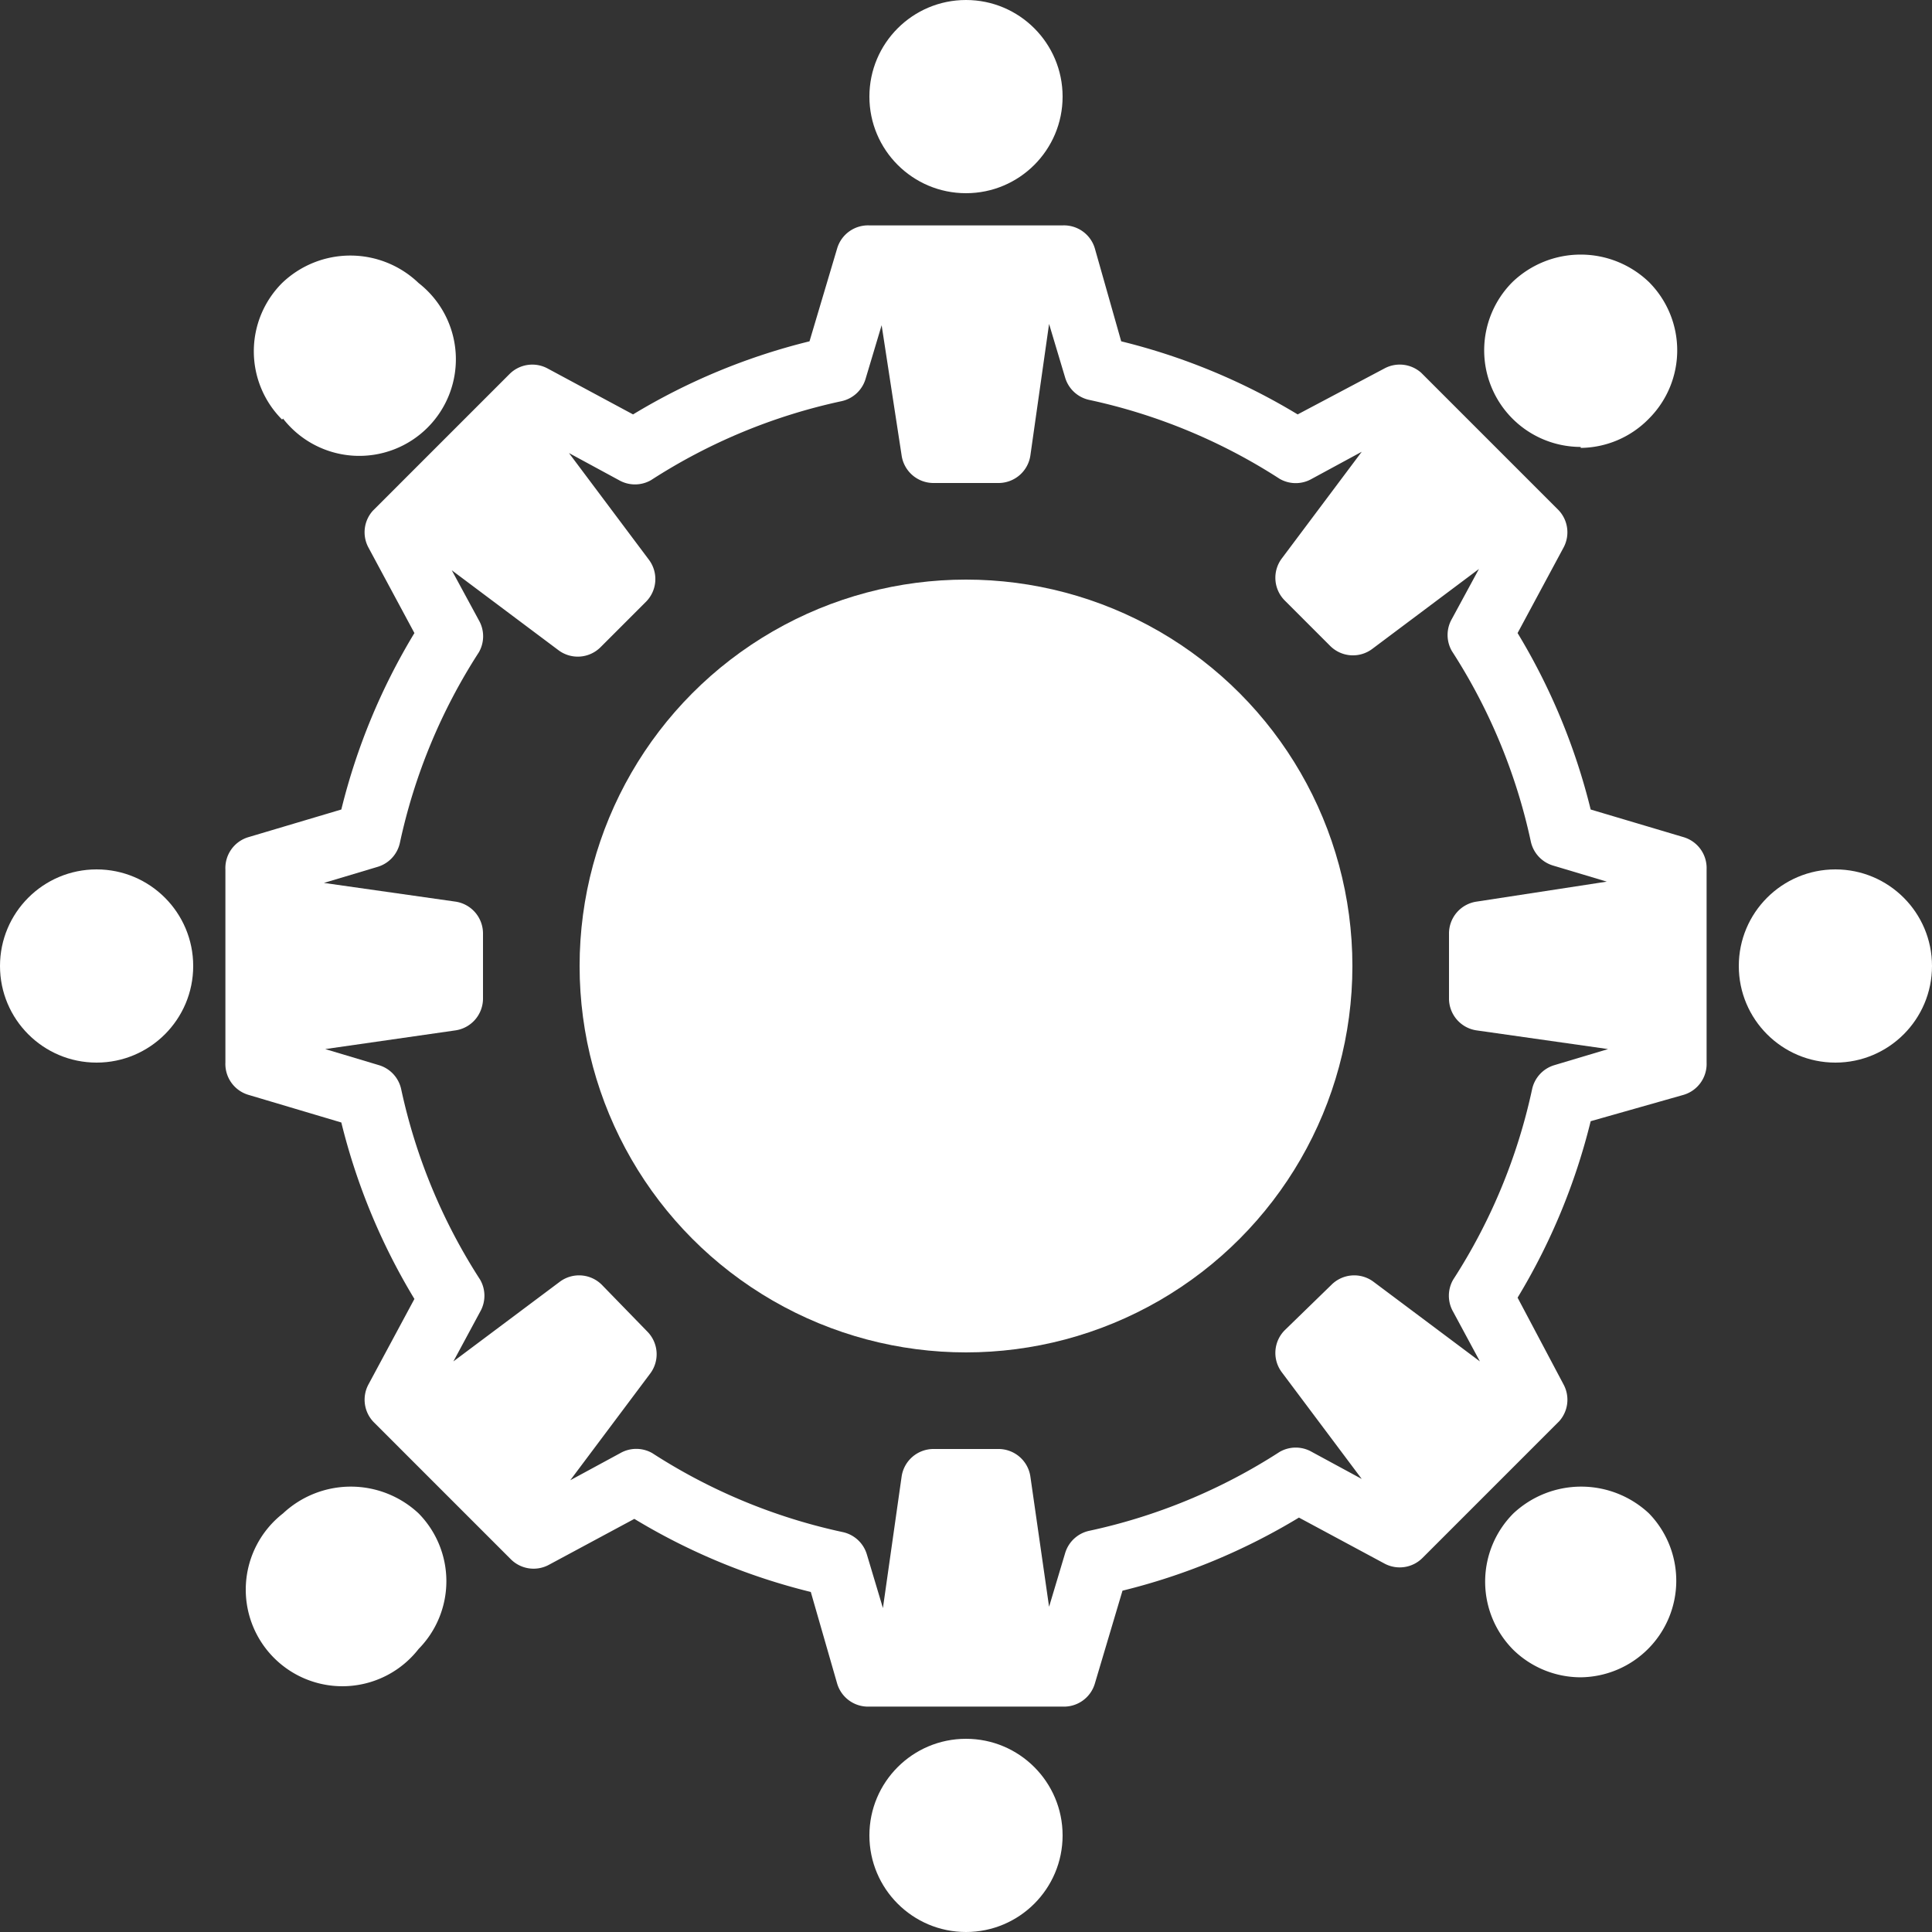
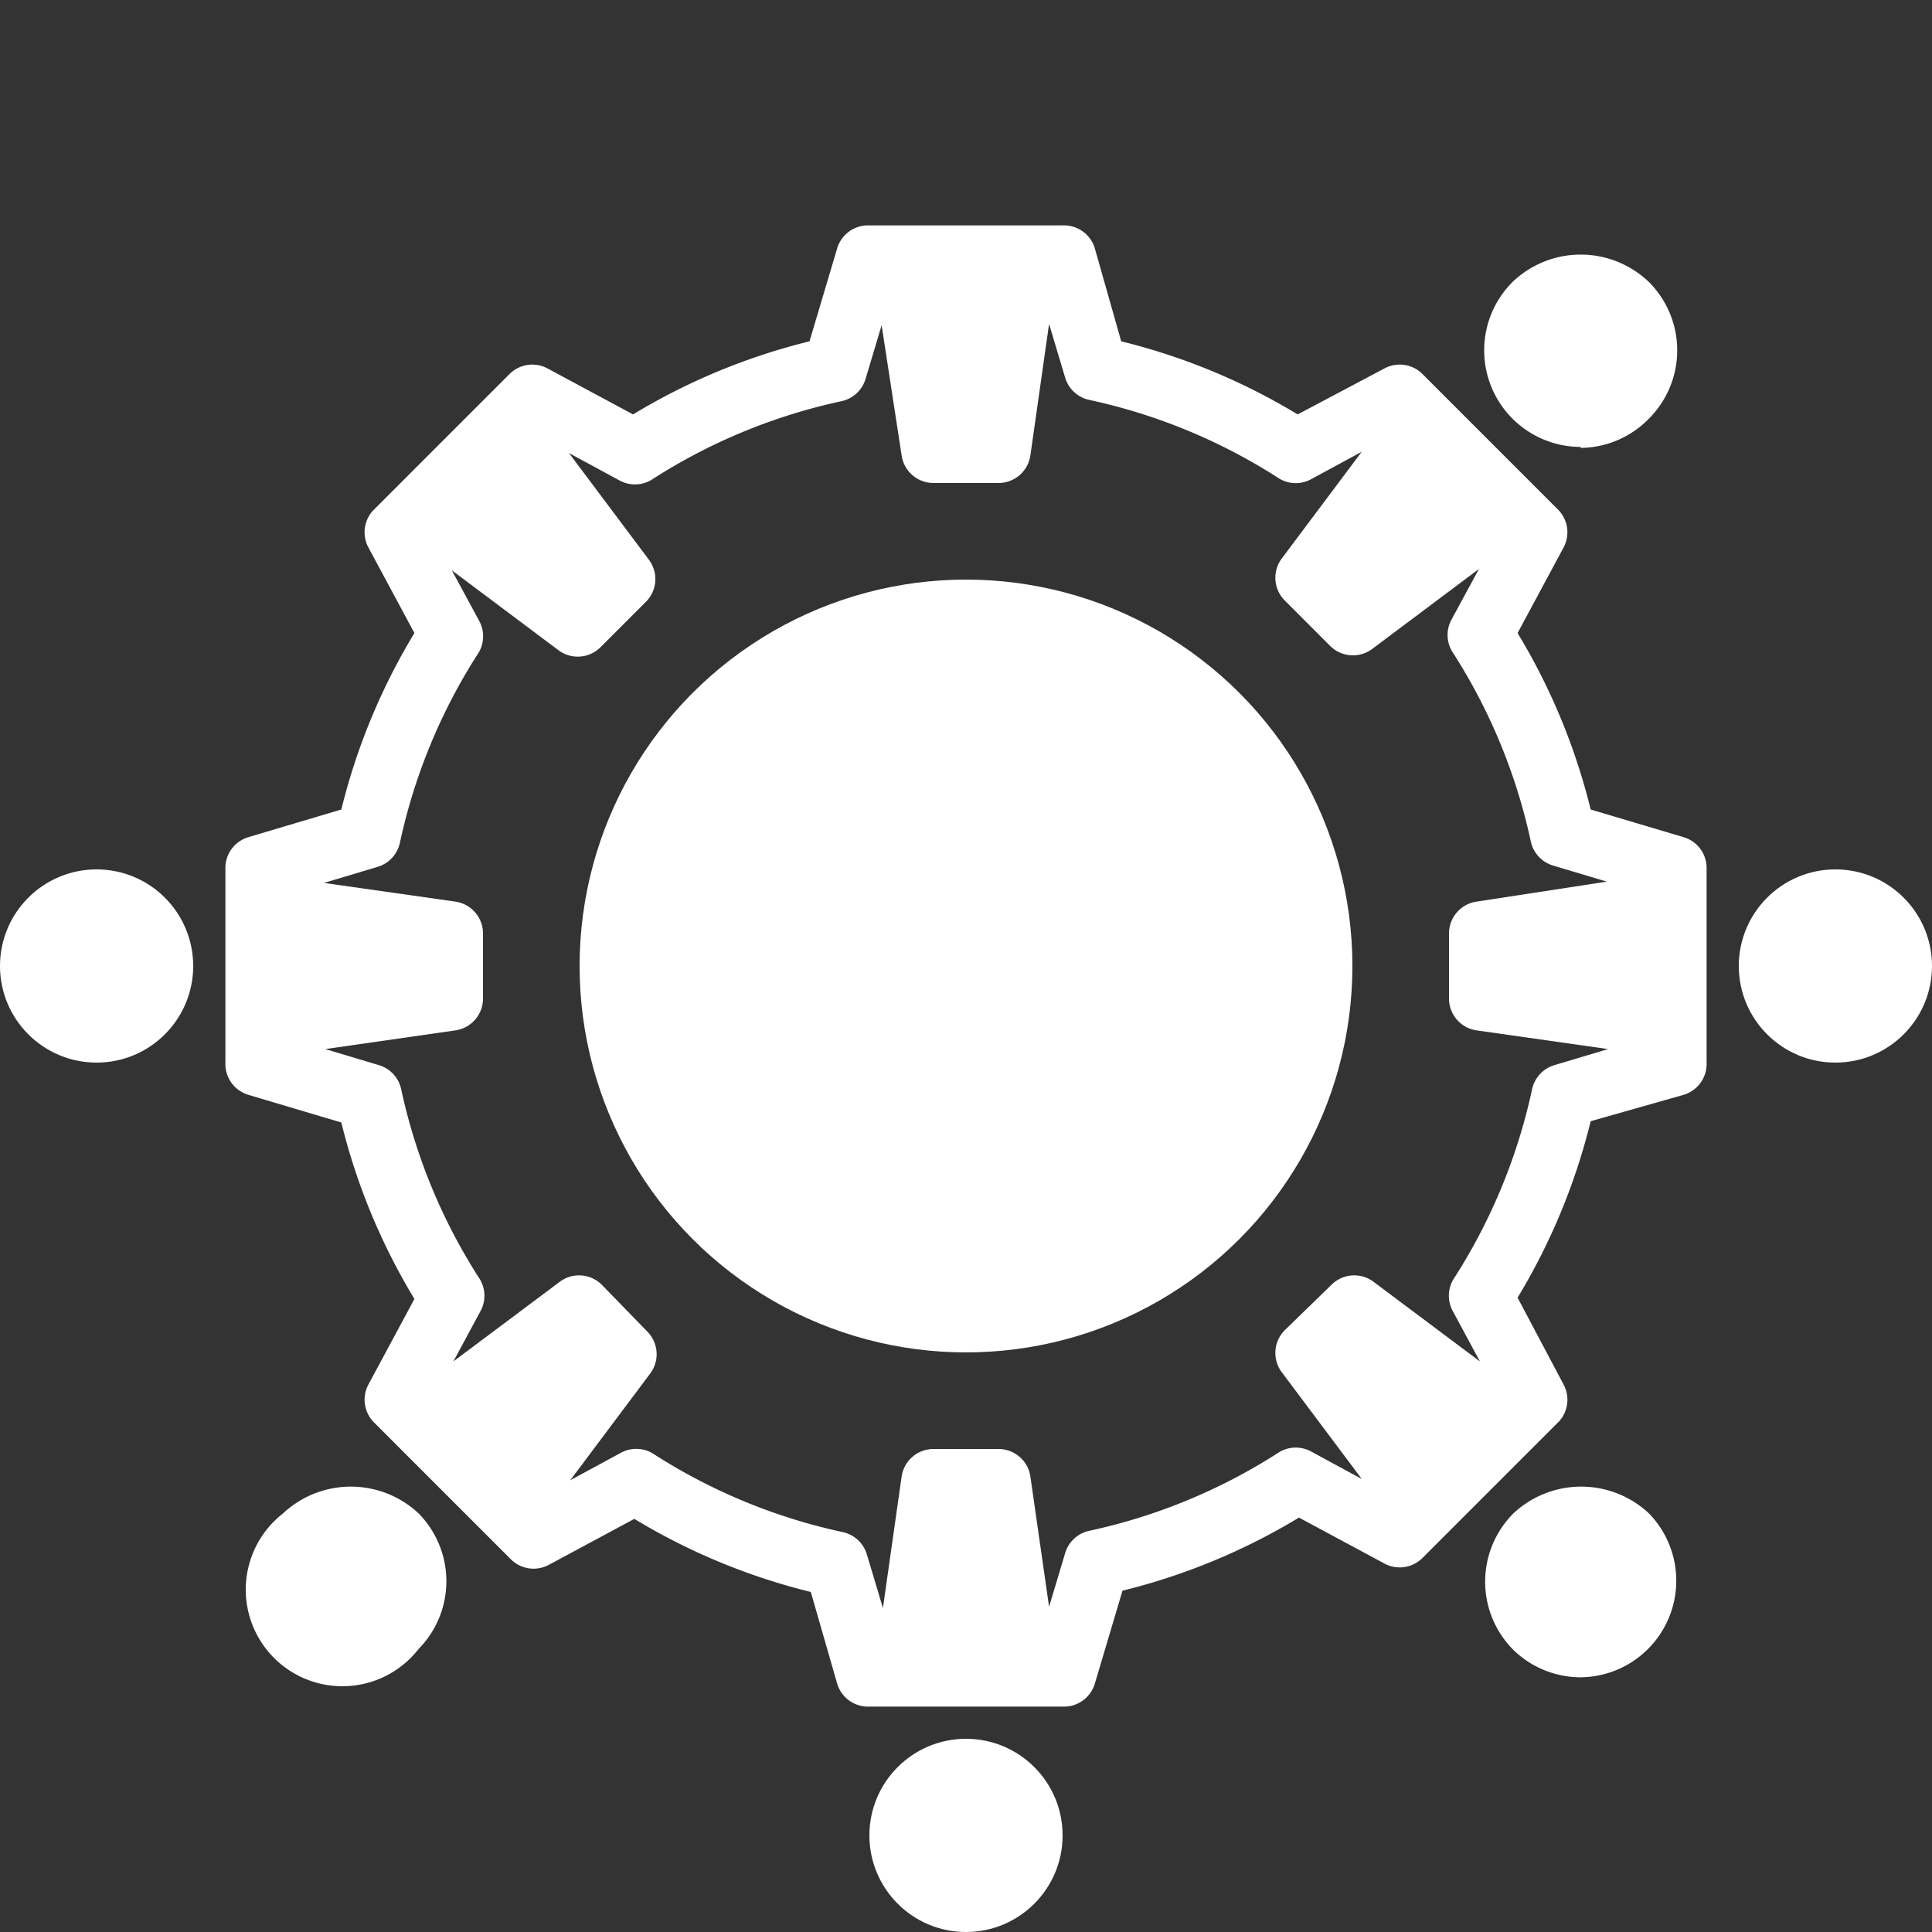
<svg xmlns="http://www.w3.org/2000/svg" data-name="Layer 1" fill="#ffffff" height="60" preserveAspectRatio="xMidYMid meet" version="1" viewBox="2.0 2.0 60.0 60.0" width="60" zoomAndPan="magnify">
  <rect x="2.0" y="2.0" width="60.0" height="60.0" fill="#333333" stroke="none" />
  <g id="change1_1">
    <path d="M9.71,36l2.89.86a19.61,19.61,0,0,0,2.27,5.48L13.44,45a1,1,0,0,0,.18,1.18l4.24,4.24a1,1,0,0,0,1.18.18l2.66-1.43a19.61,19.61,0,0,0,5.48,2.27L28,54.29A1,1,0,0,0,29,55h6a1,1,0,0,0,1-.71l.86-2.89a19.61,19.61,0,0,0,5.48-2.27L45,50.56a1,1,0,0,0,1.18-.18l4.24-4.24A1,1,0,0,0,50.56,45L49.13,42.3a19.61,19.61,0,0,0,2.27-5.48L54.29,36A1,1,0,0,0,55,35V29a1,1,0,0,0-.71-1l-2.89-.86a19.61,19.61,0,0,0-2.27-5.48L50.56,19a1,1,0,0,0-.18-1.18l-4.24-4.24A1,1,0,0,0,45,13.44L42.3,14.87a19.61,19.61,0,0,0-5.48-2.27L36,9.71A1,1,0,0,0,35,9H29a1,1,0,0,0-1,.71l-.86,2.89a19.61,19.61,0,0,0-5.48,2.27L19,13.44a1,1,0,0,0-1.18.18l-4.24,4.24A1,1,0,0,0,13.44,19l1.43,2.66a19.61,19.61,0,0,0-2.27,5.48L9.71,28A1,1,0,0,0,9,29v6A1,1,0,0,0,9.71,36ZM16.14,30l-4.08-.58,1.67-.5a1,1,0,0,0,.69-.75,17.77,17.77,0,0,1,2.45-5.91,1,1,0,0,0,0-1l-.84-1.55,3.31,2.48a1,1,0,0,0,1.31-.09l1.41-1.41a1,1,0,0,0,.09-1.31l-2.48-3.31,1.55.84a1,1,0,0,0,1,0,17.77,17.77,0,0,1,5.91-2.45,1,1,0,0,0,.75-.69l.5-1.67L30,16.14A1,1,0,0,0,31,17h2a1,1,0,0,0,1-.86l.58-4.08.5,1.67a1,1,0,0,0,.75.69,17.77,17.77,0,0,1,5.91,2.45,1,1,0,0,0,1,0l1.55-.84-2.48,3.31a1,1,0,0,0,.09,1.31l1.41,1.41a1,1,0,0,0,1.31.09l3.31-2.48-.84,1.55a1,1,0,0,0,0,1,17.77,17.77,0,0,1,2.45,5.91,1,1,0,0,0,.69.75l1.67.5L47.86,30A1,1,0,0,0,47,31v2a1,1,0,0,0,.86,1l4.08.58-1.67.5a1,1,0,0,0-.69.75,17.77,17.77,0,0,1-2.45,5.91,1,1,0,0,0,0,1l.83,1.54-3.3-2.47a1,1,0,0,0-1.31.09L41.9,43.31a1,1,0,0,0-.09,1.31l2.48,3.31-1.55-.84a1,1,0,0,0-1,0,17.77,17.77,0,0,1-5.91,2.45,1,1,0,0,0-.75.69l-.5,1.67L34,47.86A1,1,0,0,0,33,47H31a1,1,0,0,0-1,.86l-.58,4.08-.5-1.67a1,1,0,0,0-.75-.69,17.77,17.77,0,0,1-5.91-2.45,1,1,0,0,0-1,0l-1.55.84,2.48-3.31a1,1,0,0,0-.09-1.31L20.69,41.9a1,1,0,0,0-1.31-.09l-3.3,2.47.83-1.54a1,1,0,0,0,0-1,17.77,17.77,0,0,1-2.45-5.91,1,1,0,0,0-.69-.75l-1.67-.5L16.14,34A1,1,0,0,0,17,33V31A1,1,0,0,0,16.14,30Z" />
  </g>
  <g id="change1_2">
-     <circle cx="32" cy="5" r="3" />
-   </g>
+     </g>
  <g id="change1_3">
    <circle cx="32" cy="59" r="3" />
  </g>
  <g id="change1_4">
    <circle cx="59" cy="32" r="3" />
  </g>
  <g id="change1_5">
    <circle cx="5" cy="32" r="3" />
  </g>
  <g id="change1_6">
    <path d="M51.09,15.91A3,3,0,0,0,53.21,15h0a3,3,0,0,0,0-4.24,3.06,3.06,0,0,0-4.24,0,3,3,0,0,0,2.12,5.12Z" />
  </g>
  <g id="change1_7">
    <path d="M10.79,49A3,3,0,1,0,15,53.21h0A3,3,0,0,0,15,49,3.08,3.08,0,0,0,10.79,49Z" />
  </g>
  <g id="change1_8">
    <path d="M51.09,54.09A3,3,0,0,0,53.21,49,3.08,3.08,0,0,0,49,49a3,3,0,0,0,0,4.24h0A3,3,0,0,0,51.09,54.09Z" />
  </g>
  <g id="change1_9">
-     <path d="M10.79,15h0A3,3,0,1,0,15,10.79a3.06,3.06,0,0,0-4.24,0,3,3,0,0,0,0,4.24Z" />
-   </g>
+     </g>
  <g id="change1_10">
    <circle cx="32" cy="32" r="12" />
  </g>
</svg>